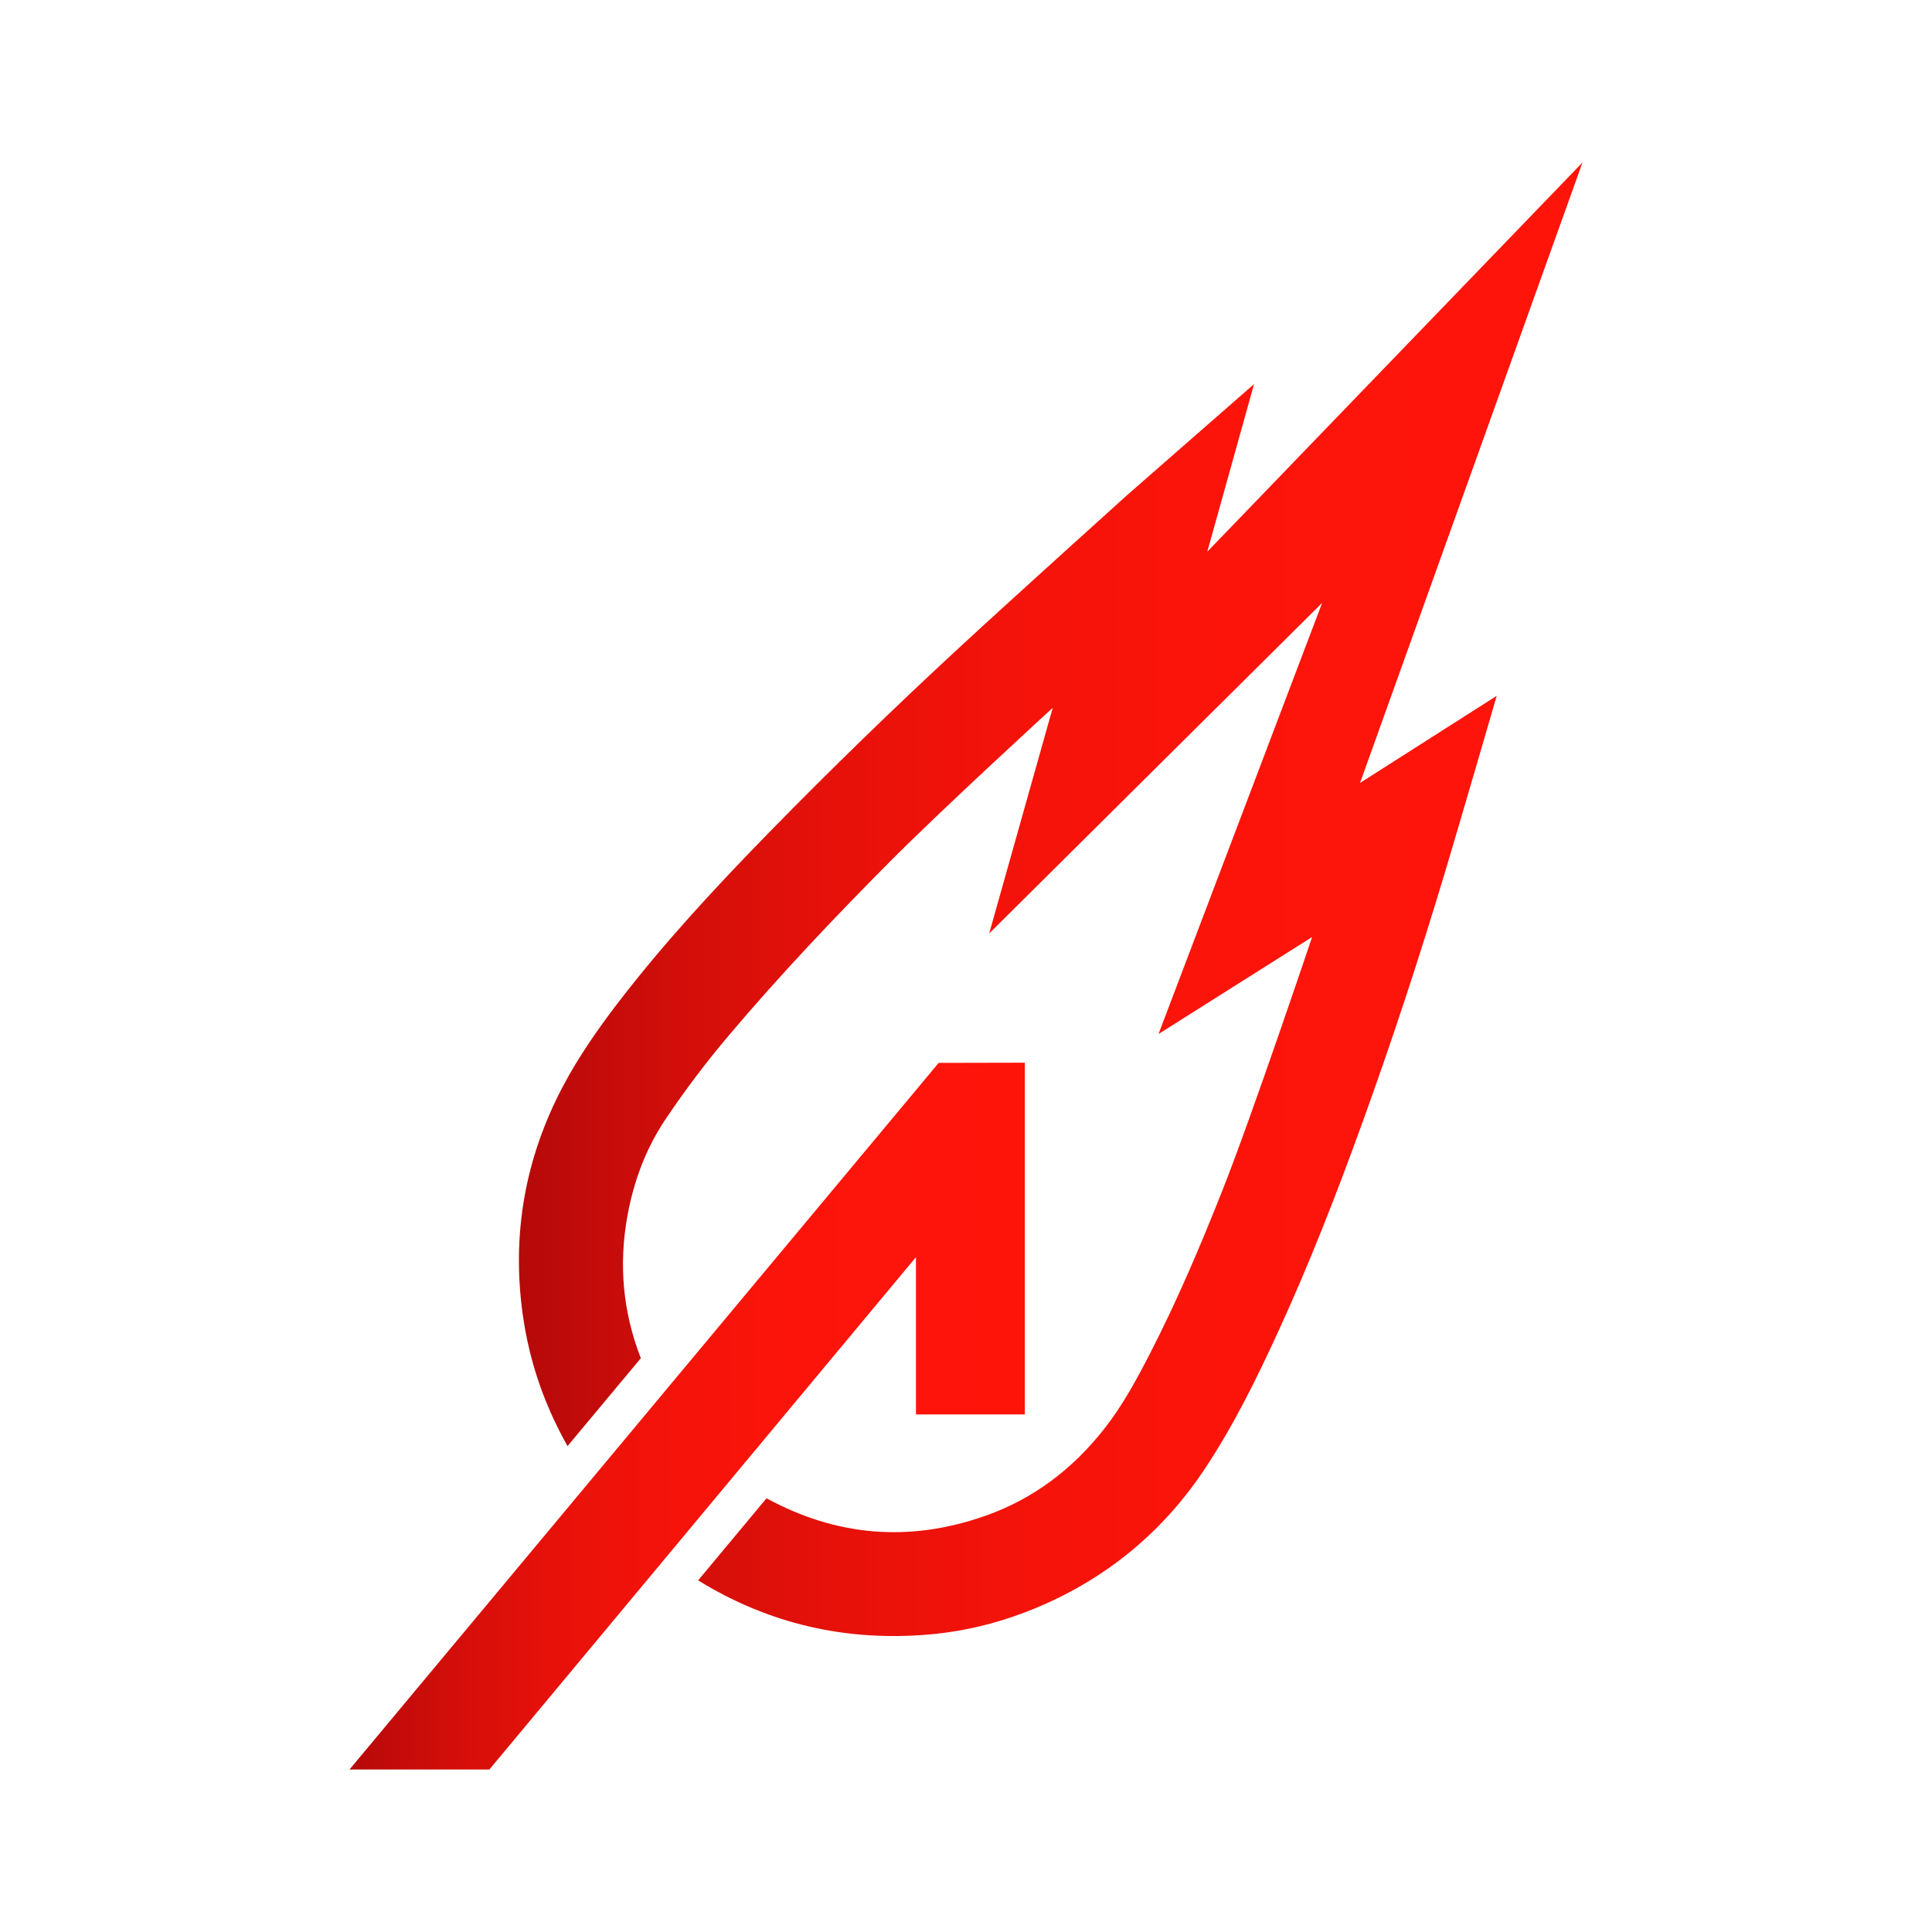
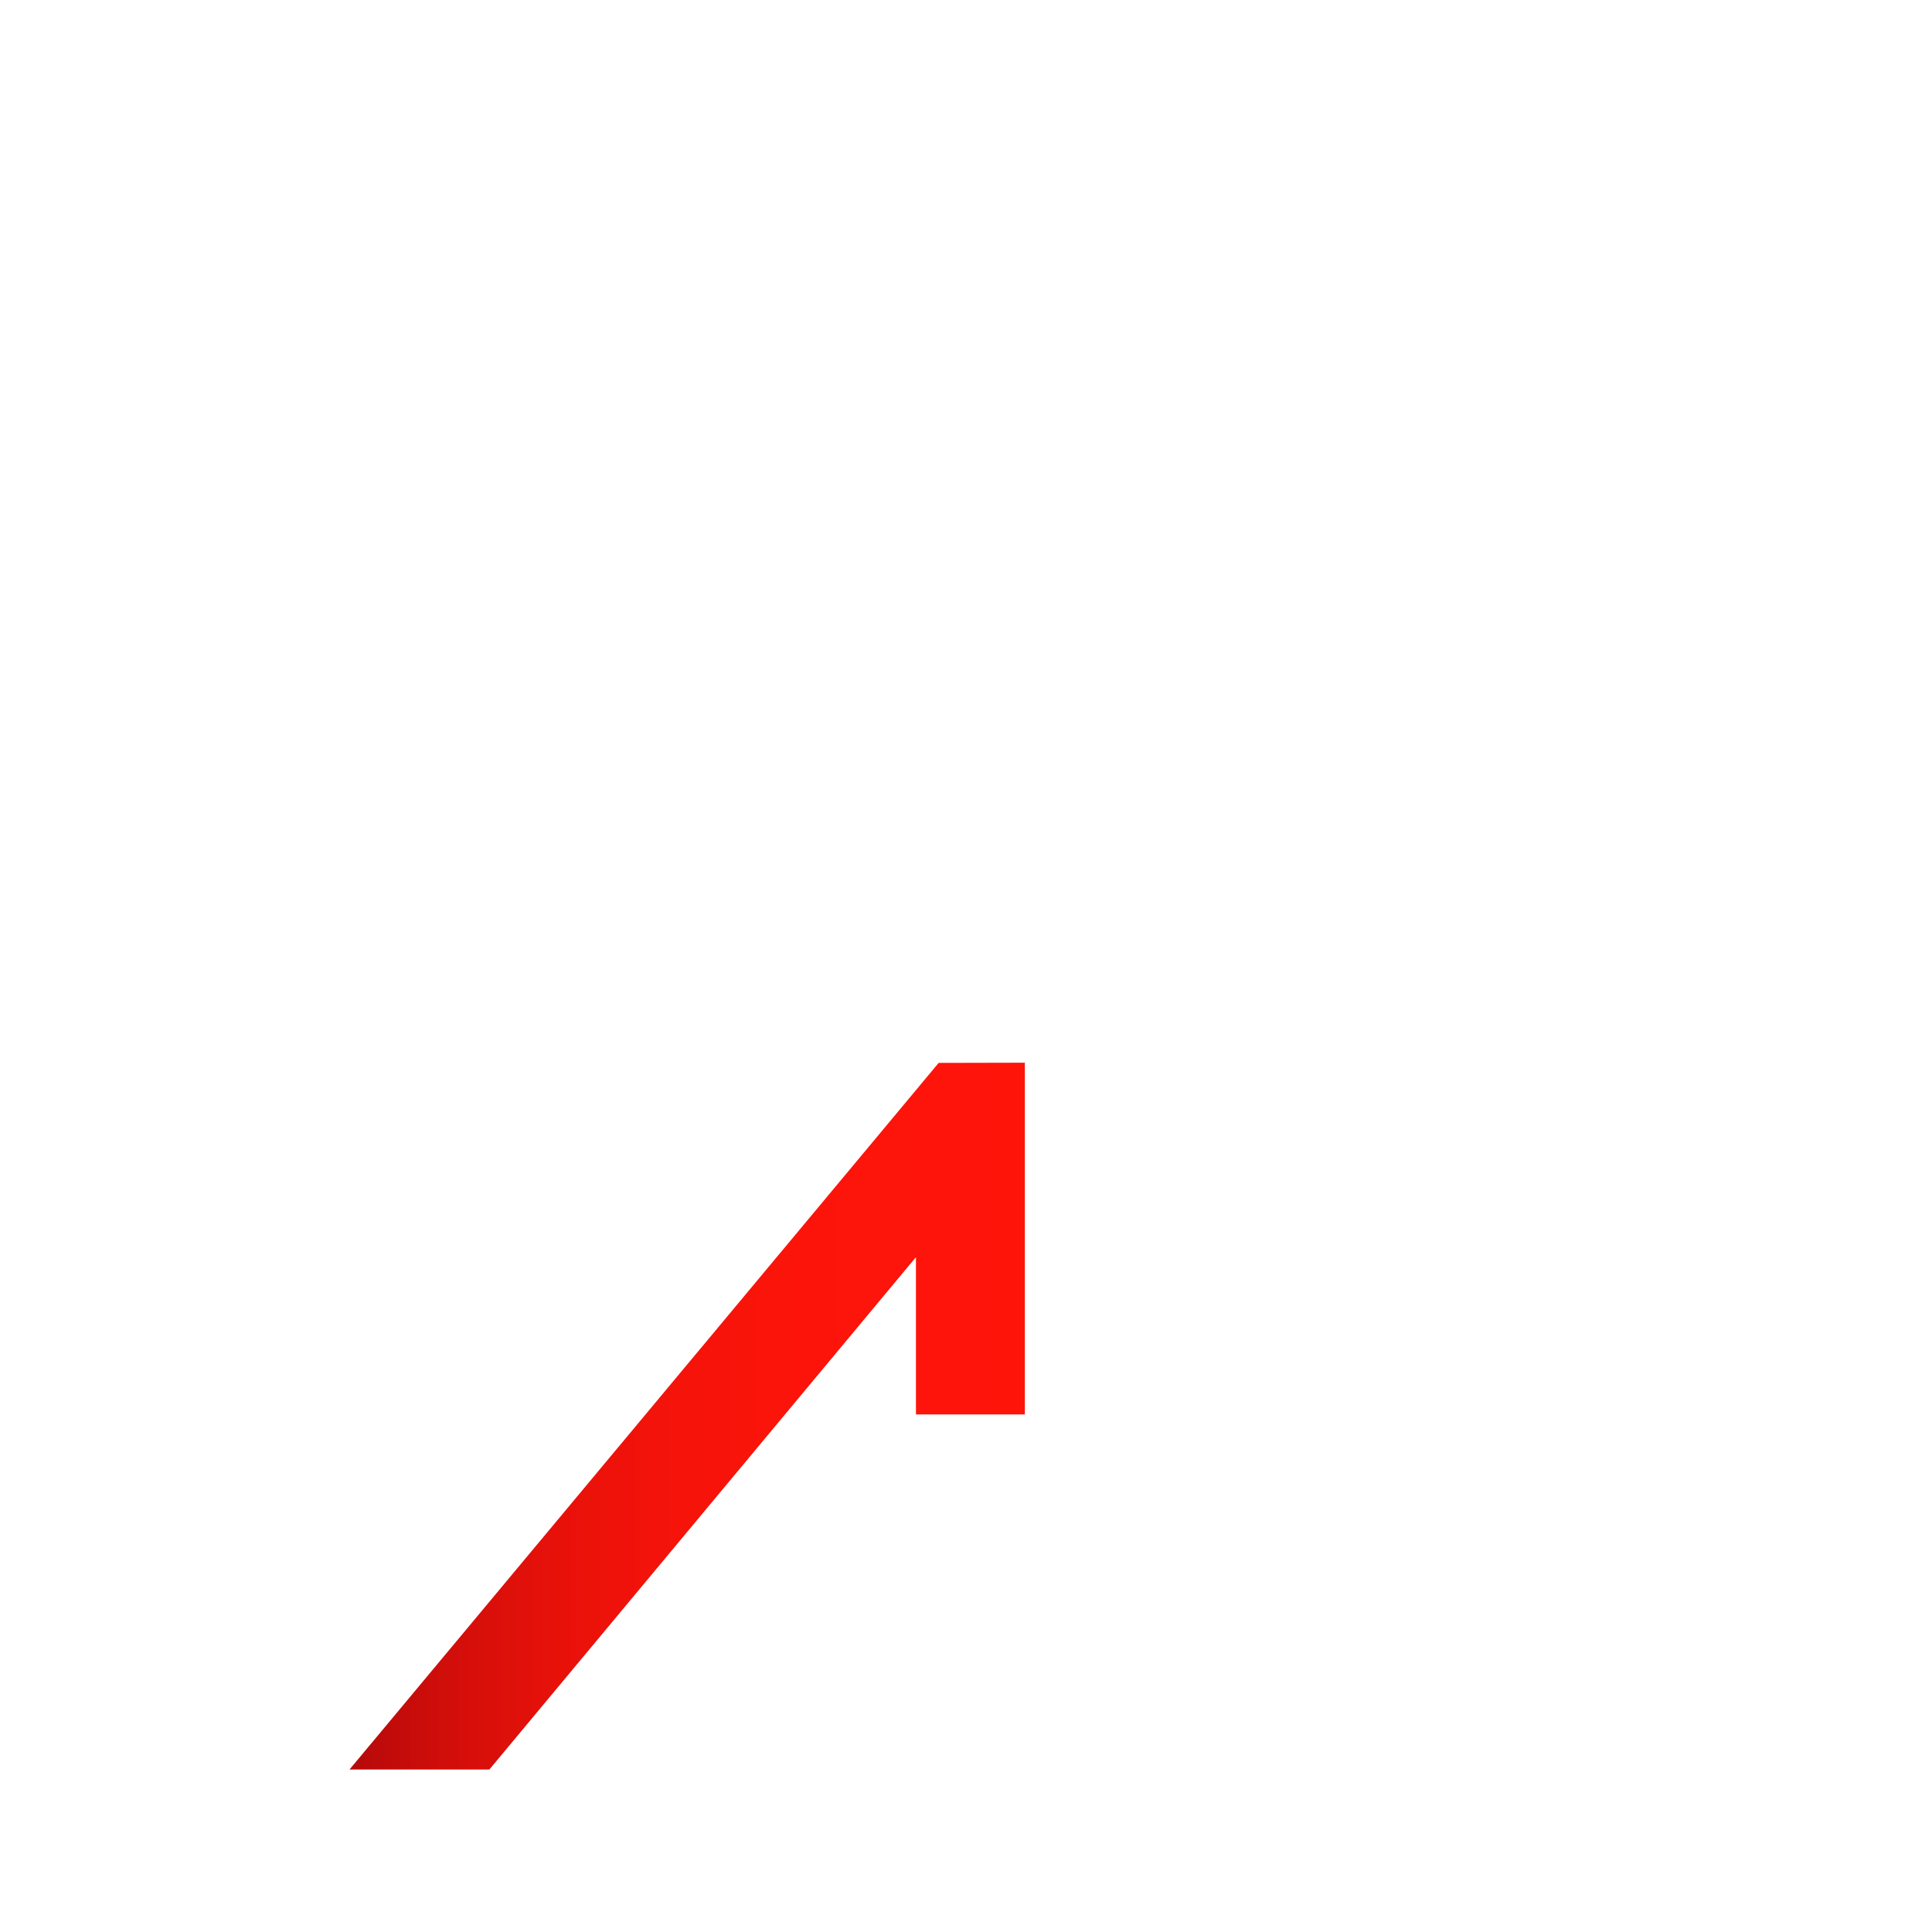
<svg xmlns="http://www.w3.org/2000/svg" id="Layer_1" x="0px" y="0px" viewBox="0 0 200 200" style="enable-background:new 0 0 200 200;" xml:space="preserve">
  <style type="text/css">	.st0{fill:url(#SVGID_1_);}	.st1{fill:url(#SVGID_2_);}</style>
  <g>
    <g>
      <linearGradient id="SVGID_1_" gradientUnits="userSpaceOnUse" x1="53.727" y1="109.347" x2="163.822" y2="109.347" gradientTransform="matrix(1 0 0 -1 0 202.44)">
        <stop offset="0" style="stop-color:#B40A0A" />
        <stop offset="0.015" style="stop-color:#B80A0A" />
        <stop offset="0.149" style="stop-color:#D20E0A" />
        <stop offset="0.296" style="stop-color:#E6110A" />
        <stop offset="0.462" style="stop-color:#F4130A" />
        <stop offset="0.664" style="stop-color:#FC140A" />
        <stop offset="1" style="stop-color:#FF140A" />
      </linearGradient>
-       <path class="st0" d="M163.82,16.82c0,0-25.91,26.87-38.84,40.29c1.62-5.81,4.84-17.35,4.84-17.35L116.74,51.2   c0,0-11.68,10.52-17.46,15.86c-6.73,6.22-13.3,12.6-19.7,19.15c-5.46,5.59-10.77,11.31-15.54,17.51   c-2.14,2.79-4.15,5.67-5.79,8.78c-3.91,7.43-5.3,15.31-4.13,23.63c0.49,3.48,1.44,6.84,2.86,10.04c0.54,1.22,1.13,2.4,1.77,3.53   l7.59-9.1c-1.85-4.74-2.31-9.65-1.39-14.73c0.65-3.58,1.9-6.95,3.92-9.97c2.04-3.05,4.27-5.99,6.65-8.8   c5.23-6.18,10.8-12.06,16.5-17.8c5.41-5.46,16.96-16.03,16.96-16.03l-6.58,23.36l34.47-34.22l-16.94,44.63L135.83,97   c0,0-6.26,18.61-9.31,26.29c-2.26,5.7-4.65,11.33-7.45,16.78c-1.4,2.72-2.85,5.41-4.75,7.83c-3.25,4.14-7.3,7.24-12.27,9   c-7.99,2.83-15.56,2.09-22.7-1.8l-7.08,8.5c7.3,4.5,15.32,6.37,24.03,5.59c3.89-0.35,7.64-1.33,11.24-2.86   c7.21-3.07,12.96-7.88,17.27-14.41c2.94-4.45,5.28-9.22,7.5-14.05c3.24-7.06,6.06-14.29,8.7-21.59   c3.13-8.64,5.99-17.37,8.63-26.17c1.59-5.31,5.3-18.08,5.3-18.08l-14.15,9.02L163.82,16.82z" />
      <g>
        <linearGradient id="SVGID_2_" gradientUnits="userSpaceOnUse" x1="36.178" y1="55.846" x2="106.087" y2="55.846" gradientTransform="matrix(1 0 0 -1 0 202.44)">
          <stop offset="0" style="stop-color:#B40A0A" />
          <stop offset="0.015" style="stop-color:#B80A0A" />
          <stop offset="0.149" style="stop-color:#D20E0A" />
          <stop offset="0.296" style="stop-color:#E6110A" />
          <stop offset="0.462" style="stop-color:#F4130A" />
          <stop offset="0.664" style="stop-color:#FC140A" />
          <stop offset="1" style="stop-color:#FF140A" />
        </linearGradient>
        <polygon class="st1" points="94.82,130.14 94.82,146.42 106.09,146.42 106.09,110.01 97.17,110.03 36.18,183.18 50.66,183.18        " />
      </g>
    </g>
  </g>
</svg>